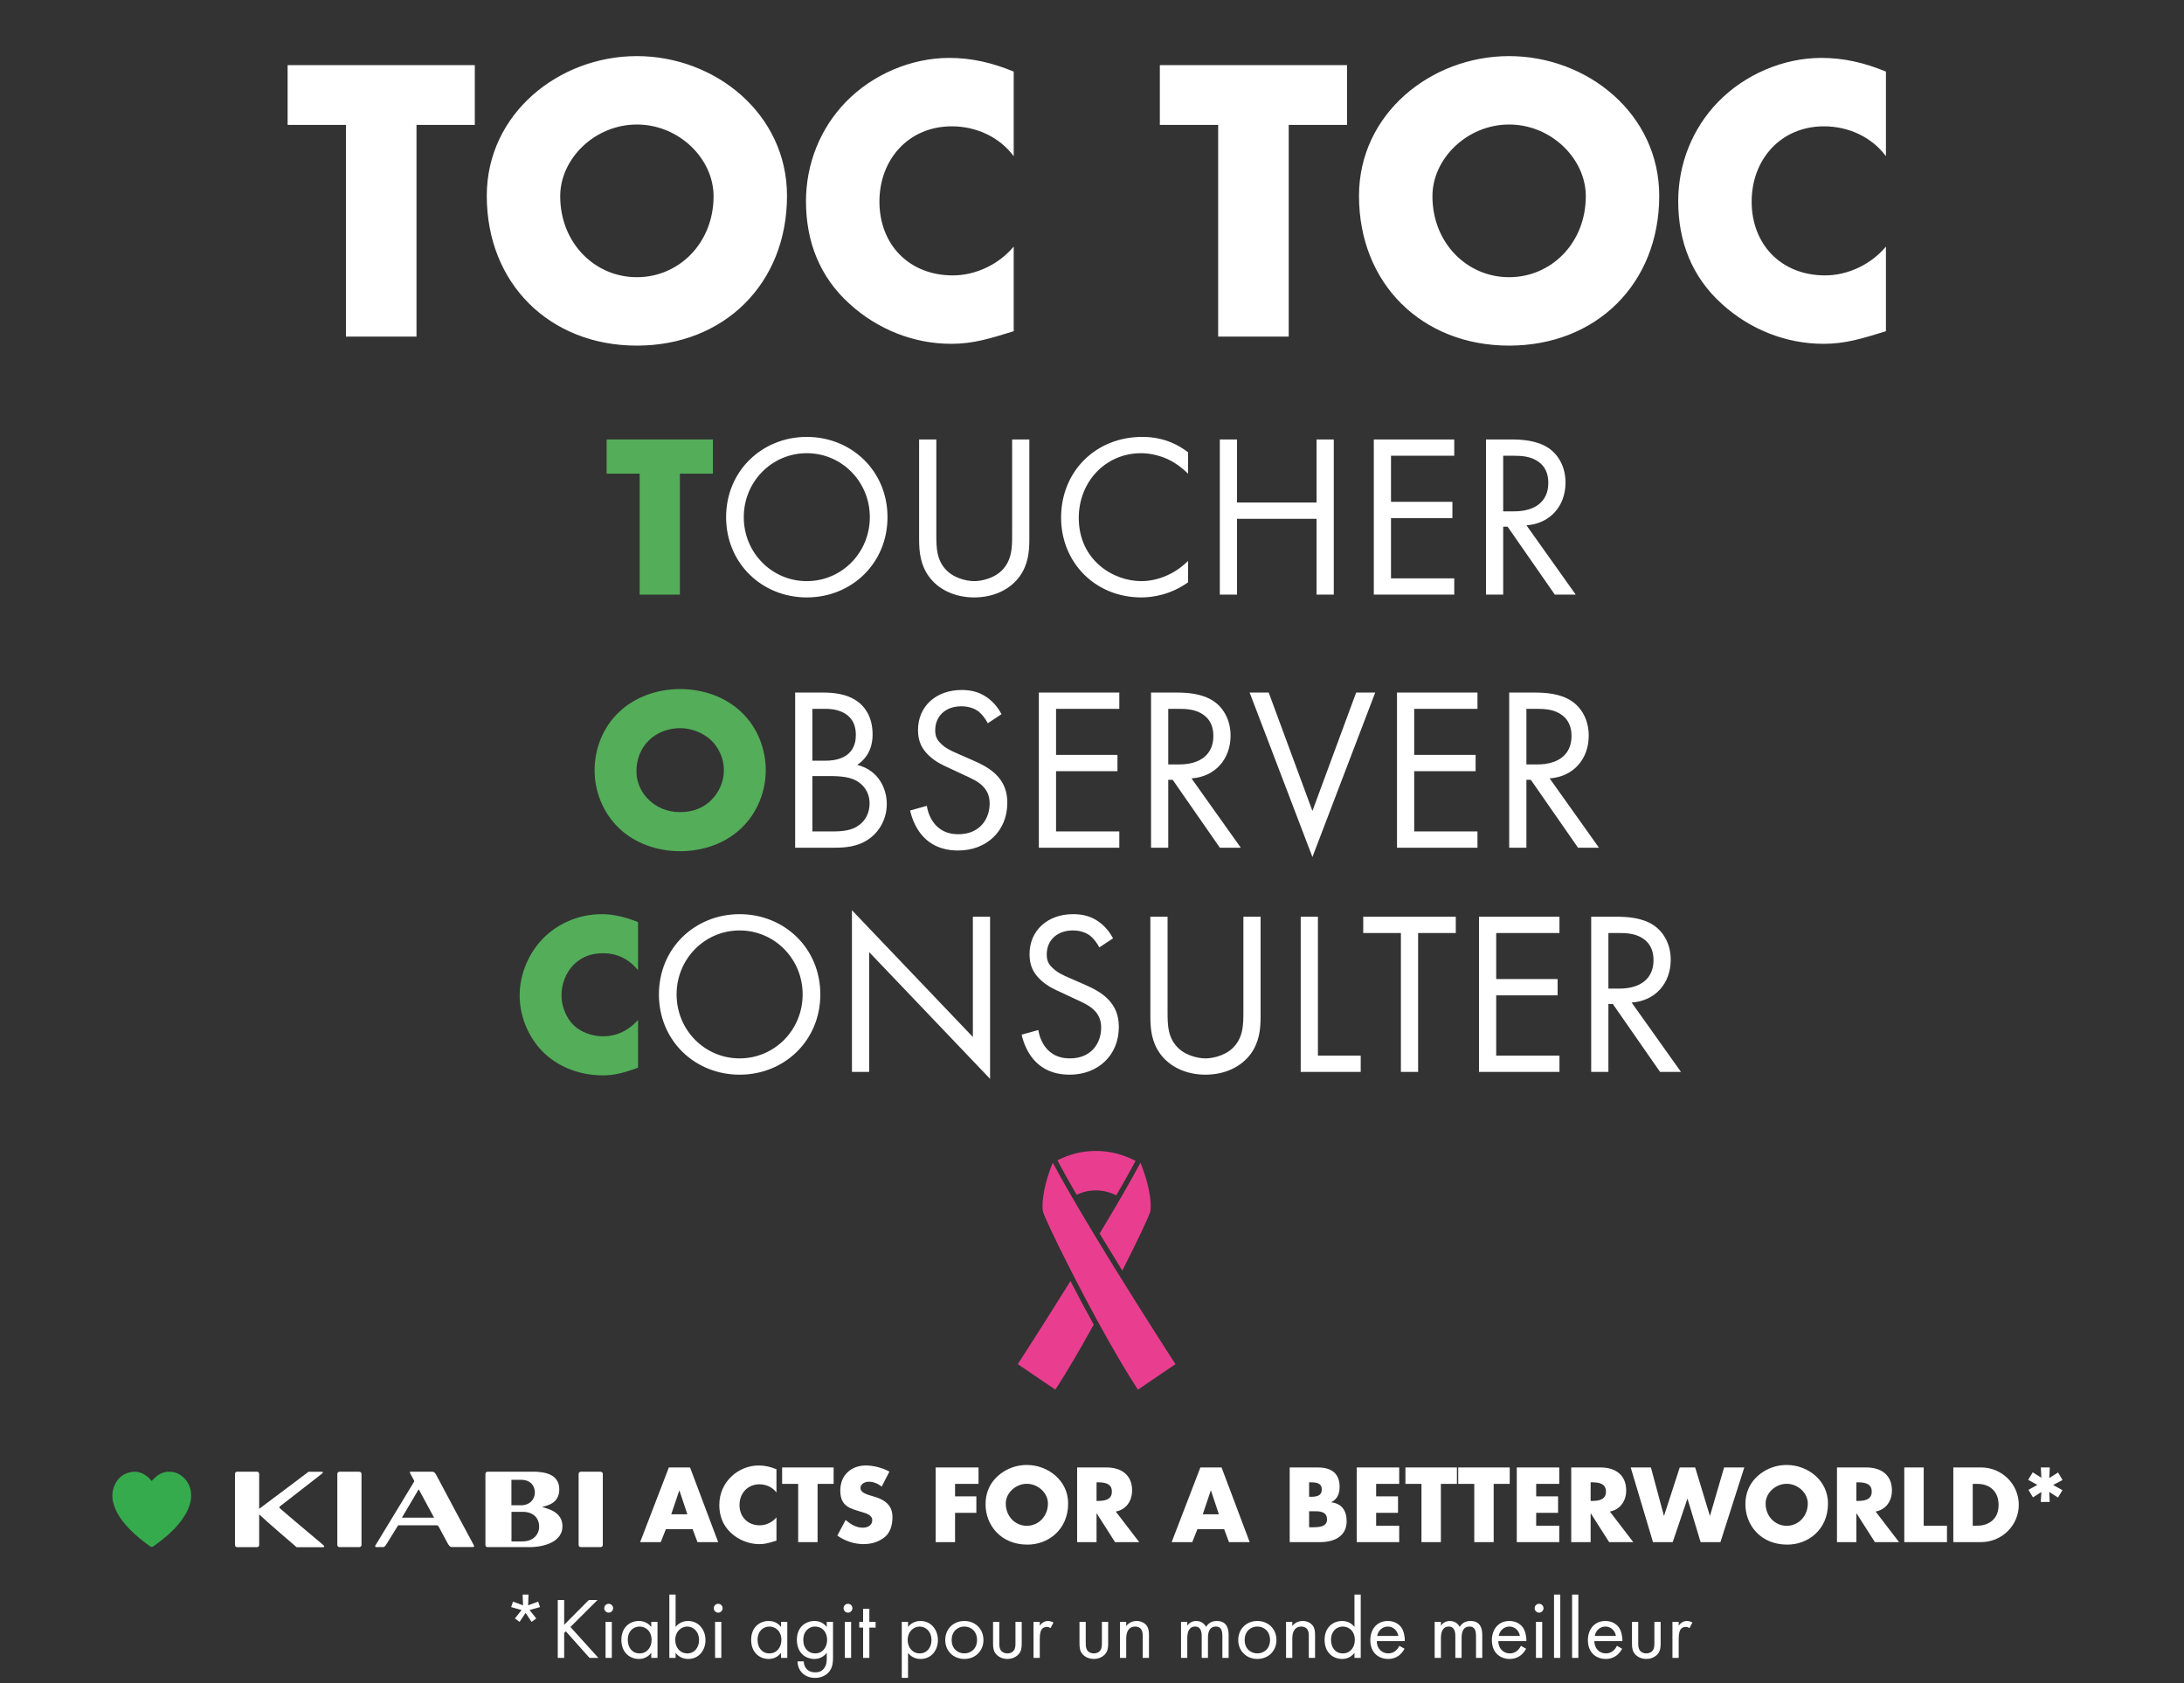
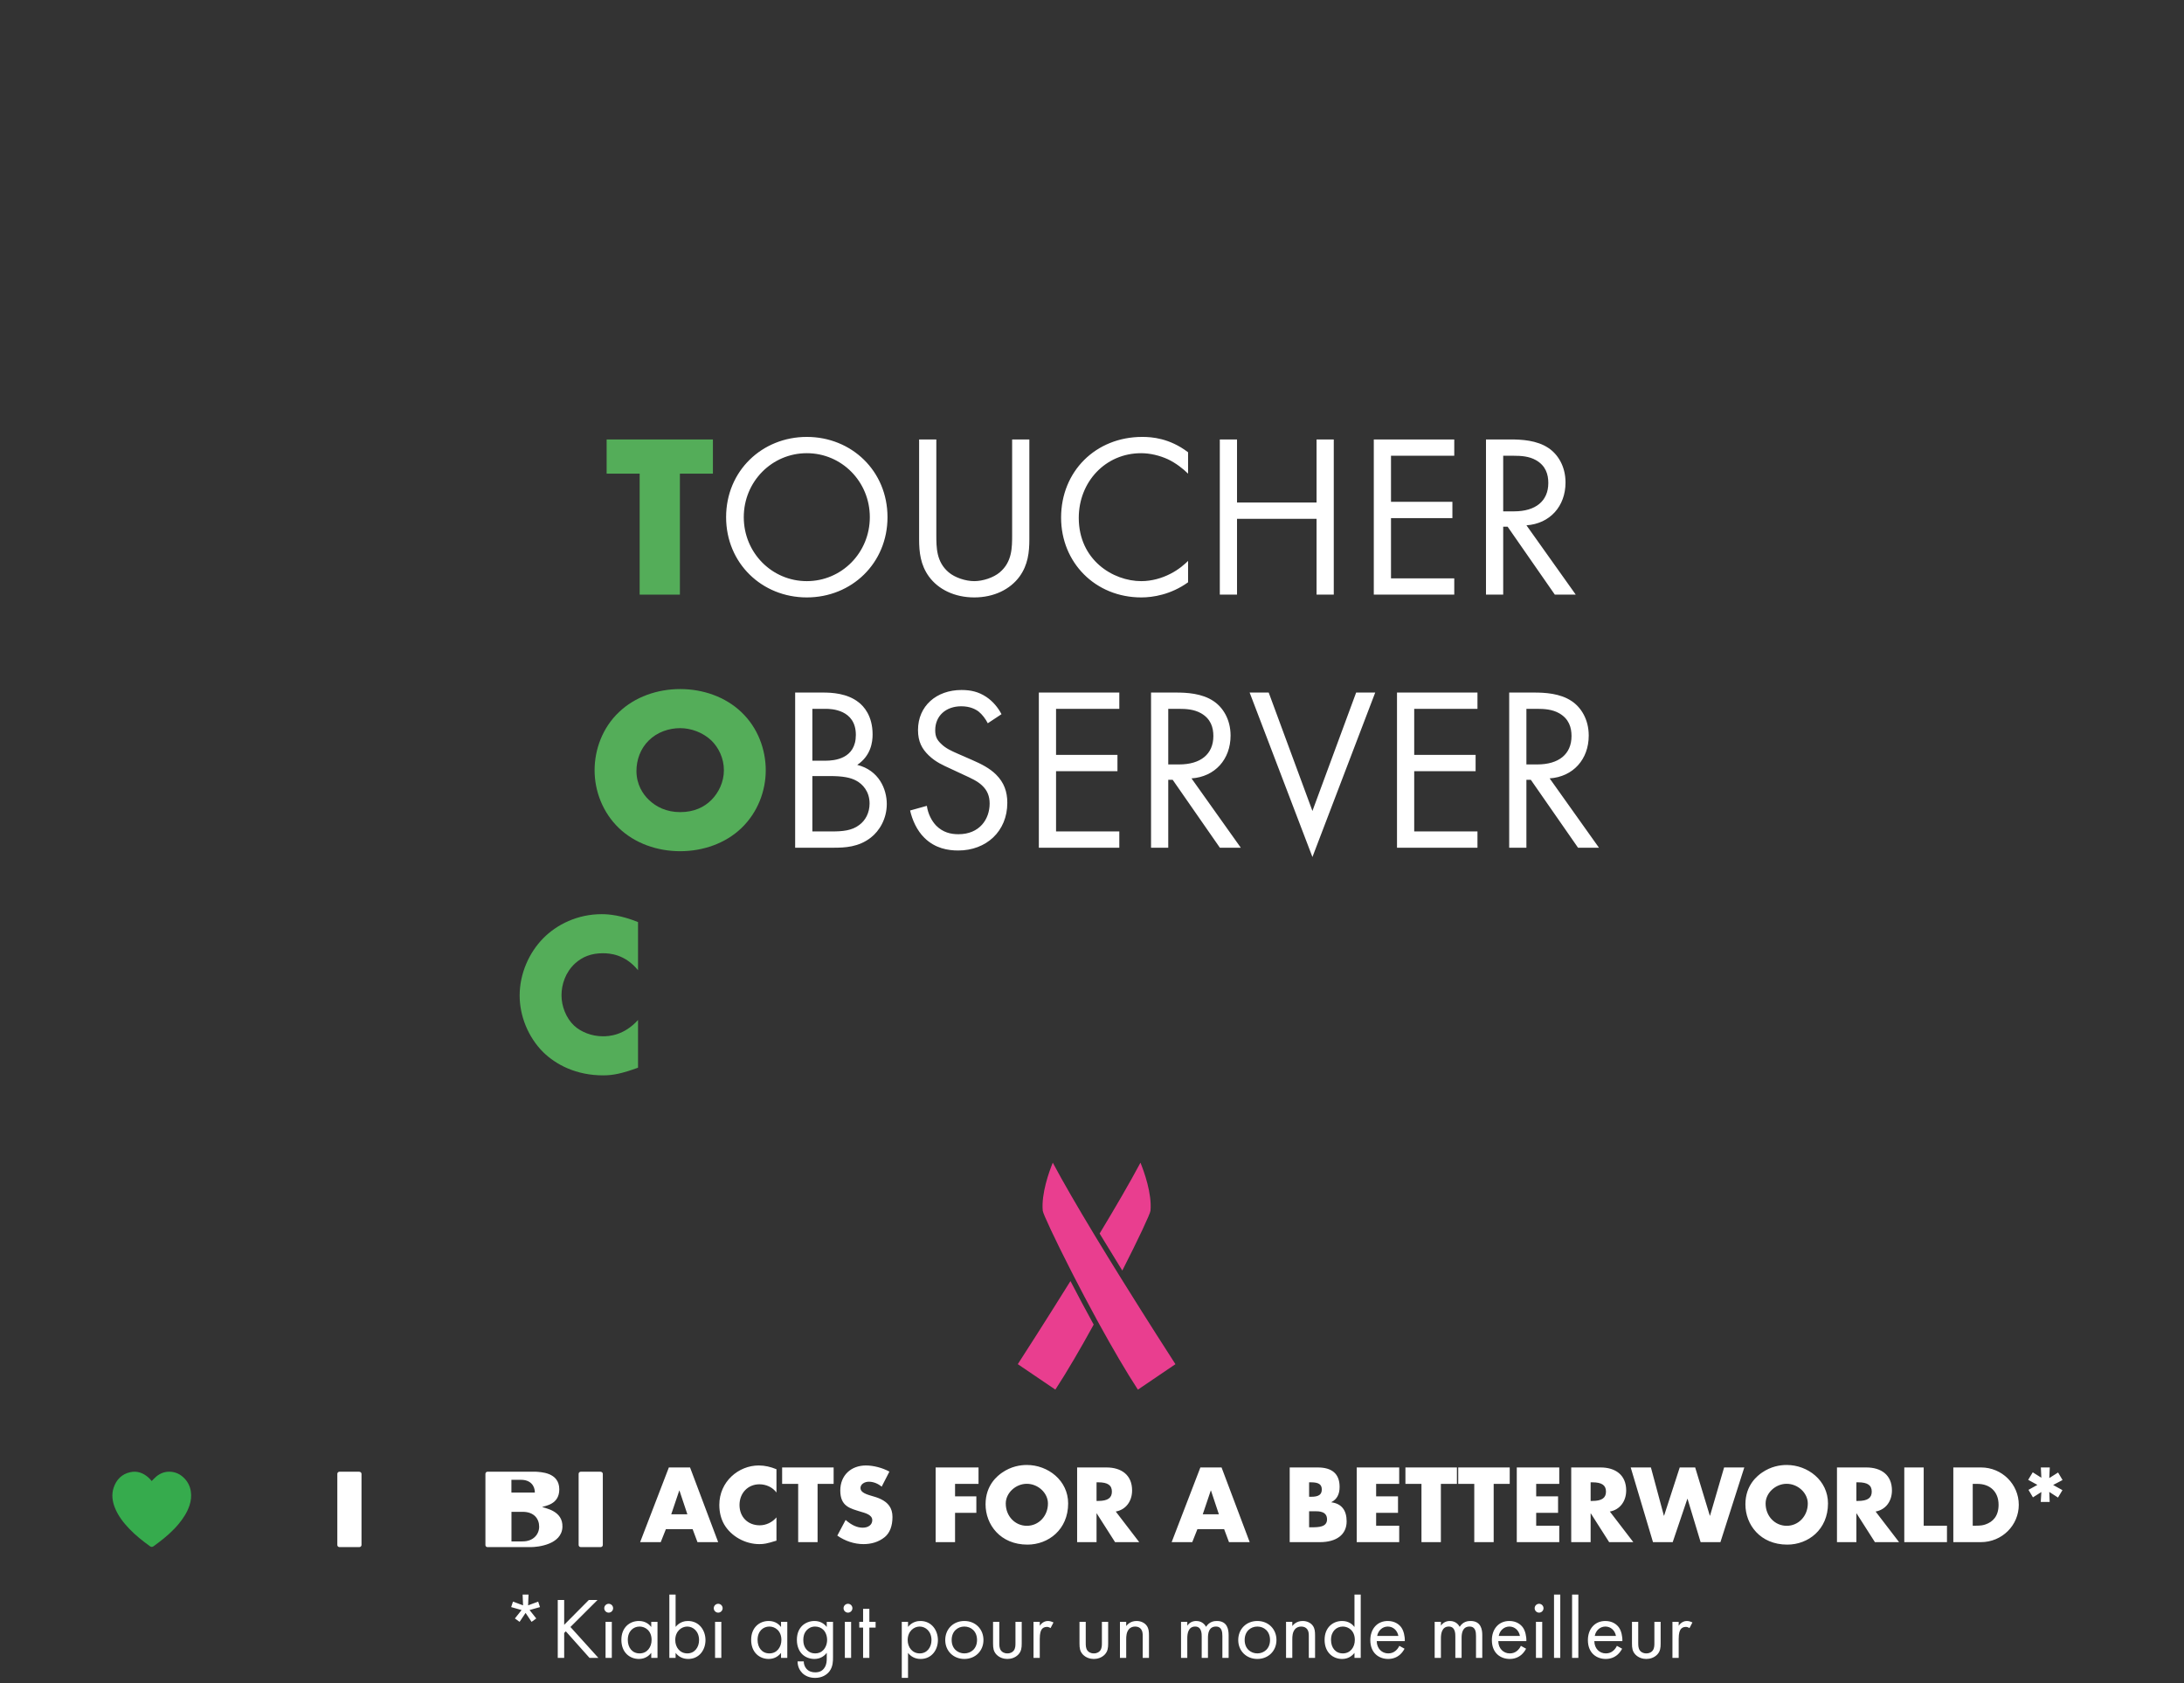
<svg xmlns="http://www.w3.org/2000/svg" width="318" height="245" viewBox="0 0 318 245" fill="none">
  <rect x="0" y="0" width="318" height="245" fill="#333333" stroke="none" />
  <g clip-path="url(#clip0_6087_53)">
    <path d="M74.693 233.14L76.16 233.684L76.097 232.115H76.957L76.894 233.684L78.361 233.14L78.626 233.936L77.109 234.367L78.082 235.593L77.4 236.087L76.527 234.784L75.654 236.087L74.971 235.593L75.945 234.367L74.427 233.936L74.693 233.14ZM82.147 232.899V236.517L85.739 232.899H87.004L83.058 236.833L87.13 241.335H85.84L82.387 237.465L82.147 237.706V241.335H81.211V232.899H82.147ZM88.172 236.087H89.082V241.335H88.172V236.087ZM87.982 234.101C87.982 233.747 88.273 233.456 88.627 233.456C88.981 233.456 89.272 233.747 89.272 234.101C89.272 234.455 88.981 234.746 88.627 234.746C88.273 234.746 87.982 234.455 87.982 234.101ZM94.825 236.833V236.087H95.735V241.335H94.825V240.602C94.521 240.994 93.952 241.487 93.029 241.487C91.701 241.487 90.474 240.551 90.474 238.705C90.474 236.896 91.688 235.96 93.029 235.96C94.04 235.96 94.584 236.517 94.825 236.833ZM93.13 236.77C92.232 236.77 91.41 237.427 91.41 238.705C91.41 239.83 92.042 240.678 93.13 240.678C94.243 240.678 94.875 239.754 94.875 238.717C94.875 237.364 93.939 236.77 93.13 236.77ZM98.371 240.602V241.335H97.46V232.115H98.371V236.82C98.99 236.049 99.787 235.96 100.167 235.96C101.811 235.96 102.722 237.326 102.722 238.743C102.722 240.185 101.798 241.487 100.205 241.487C99.357 241.487 98.763 241.108 98.371 240.602ZM100.078 240.678C101.141 240.678 101.786 239.792 101.786 238.743C101.786 237.453 100.913 236.77 100.066 236.77C99.218 236.77 98.32 237.465 98.32 238.73C98.32 239.805 99.003 240.678 100.078 240.678ZM104.117 236.087H105.028V241.335H104.117V236.087ZM103.928 234.101C103.928 233.747 104.219 233.456 104.573 233.456C104.927 233.456 105.218 233.747 105.218 234.101C105.218 234.455 104.927 234.746 104.573 234.746C104.219 234.746 103.928 234.455 103.928 234.101ZM113.722 236.833V236.087H114.633V241.335H113.722V240.602C113.419 240.994 112.85 241.487 111.926 241.487C110.598 241.487 109.371 240.551 109.371 238.705C109.371 236.896 110.586 235.96 111.926 235.96C112.938 235.96 113.482 236.517 113.722 236.833ZM112.027 236.77C111.129 236.77 110.307 237.427 110.307 238.705C110.307 239.83 110.94 240.678 112.027 240.678C113.14 240.678 113.773 239.754 113.773 238.717C113.773 237.364 112.837 236.77 112.027 236.77ZM120.38 236.833V236.087H121.29V241.209C121.29 241.778 121.29 242.588 120.784 243.271C120.392 243.802 119.671 244.244 118.685 244.244C117.787 244.244 117.167 243.89 116.813 243.536C116.459 243.182 116.13 242.613 116.13 241.841H117.028C117.028 242.284 117.205 242.676 117.433 242.929C117.812 243.346 118.293 243.435 118.697 243.435C119.343 243.435 119.785 243.207 120.089 242.701C120.354 242.271 120.38 241.803 120.38 241.361V240.602C120.076 240.994 119.507 241.487 118.584 241.487C117.812 241.487 117.192 241.184 116.788 240.779C116.434 240.425 116.029 239.767 116.029 238.705C116.029 237.68 116.408 237.048 116.788 236.668C117.23 236.238 117.875 235.96 118.584 235.96C119.355 235.96 119.962 236.289 120.38 236.833ZM118.685 236.77C118.128 236.77 117.749 237.01 117.496 237.263C117.053 237.718 116.965 238.275 116.965 238.705C116.965 239.16 117.053 239.78 117.559 240.248C117.85 240.513 118.204 240.678 118.685 240.678C119.165 240.678 119.545 240.526 119.836 240.235C120.19 239.894 120.43 239.337 120.43 238.717C120.43 238.098 120.203 237.554 119.874 237.238C119.583 236.947 119.153 236.77 118.685 236.77ZM123.015 236.087H123.926V241.335H123.015V236.087ZM122.825 234.101C122.825 233.747 123.116 233.456 123.47 233.456C123.824 233.456 124.115 233.747 124.115 234.101C124.115 234.455 123.824 234.746 123.47 234.746C123.116 234.746 122.825 234.455 122.825 234.101ZM127.492 236.921H126.582V241.335H125.671V236.921H125.115V236.087H125.671V234.189H126.582V236.087H127.492V236.921ZM132.213 240.602V244.244H131.303V236.087H132.213V236.82C132.833 236.049 133.63 235.96 134.009 235.96C135.654 235.96 136.564 237.326 136.564 238.743C136.564 240.185 135.641 241.487 134.047 241.487C133.2 241.487 132.606 241.108 132.213 240.602ZM133.921 240.678C134.983 240.678 135.628 239.792 135.628 238.743C135.628 237.453 134.756 236.77 133.908 236.77C133.061 236.77 132.163 237.465 132.163 238.73C132.163 239.805 132.846 240.678 133.921 240.678ZM140.414 241.487C138.82 241.487 137.631 240.324 137.631 238.73C137.631 237.136 138.808 235.96 140.414 235.96C142.02 235.96 143.196 237.136 143.196 238.73C143.196 240.324 142.007 241.487 140.414 241.487ZM140.414 236.77C139.453 236.77 138.567 237.453 138.567 238.73C138.567 240.02 139.478 240.678 140.414 240.678C141.362 240.678 142.26 240.007 142.26 238.73C142.26 237.44 141.375 236.77 140.414 236.77ZM145.503 236.087V239.147C145.503 239.514 145.503 239.944 145.756 240.273C145.896 240.45 146.174 240.678 146.68 240.678C147.186 240.678 147.464 240.45 147.603 240.273C147.856 239.944 147.856 239.514 147.856 239.147V236.087H148.767V239.249C148.767 239.894 148.703 240.374 148.286 240.83C147.818 241.323 147.198 241.487 146.68 241.487C146.161 241.487 145.541 241.323 145.073 240.83C144.656 240.374 144.593 239.894 144.593 239.249V236.087H145.503ZM150.484 241.335V236.087H151.395V236.656C151.484 236.517 151.876 235.96 152.584 235.96C152.862 235.96 153.166 236.061 153.393 236.175L152.963 236.997C152.761 236.858 152.571 236.82 152.432 236.82C152.065 236.82 151.838 236.972 151.699 237.149C151.547 237.351 151.395 237.706 151.395 238.566V241.335H150.484ZM158.089 236.087V239.147C158.089 239.514 158.089 239.944 158.342 240.273C158.482 240.45 158.76 240.678 159.266 240.678C159.772 240.678 160.05 240.45 160.189 240.273C160.442 239.944 160.442 239.514 160.442 239.147V236.087H161.353V239.249C161.353 239.894 161.289 240.374 160.872 240.83C160.404 241.323 159.784 241.487 159.266 241.487C158.747 241.487 158.127 241.323 157.659 240.83C157.242 240.374 157.179 239.894 157.179 239.249V236.087H158.089ZM163.07 241.335V236.087H163.981V236.694C164.145 236.479 164.613 235.96 165.486 235.96C166.106 235.96 166.675 236.213 166.991 236.681C167.257 237.073 167.295 237.503 167.295 238.085V241.335H166.384V238.11C166.384 237.794 166.359 237.427 166.144 237.149C165.967 236.921 165.689 236.77 165.284 236.77C164.968 236.77 164.626 236.858 164.361 237.174C164.006 237.592 163.981 238.211 163.981 238.591V241.335H163.07ZM171.963 241.335V236.087H172.874V236.643C173.165 236.213 173.62 235.96 174.177 235.96C175.125 235.96 175.505 236.63 175.606 236.808C176.112 236.011 176.833 235.96 177.187 235.96C178.743 235.96 178.894 237.263 178.894 238.009V241.335H177.984V238.148C177.984 237.554 177.908 236.77 177.048 236.77C175.998 236.77 175.884 237.781 175.884 238.414V241.335H174.974V238.224C174.974 237.857 174.986 236.77 174.025 236.77C172.988 236.77 172.874 237.845 172.874 238.477V241.335H171.963ZM183.075 241.487C181.482 241.487 180.293 240.324 180.293 238.73C180.293 237.136 181.469 235.96 183.075 235.96C184.682 235.96 185.858 237.136 185.858 238.73C185.858 240.324 184.669 241.487 183.075 241.487ZM183.075 236.77C182.114 236.77 181.229 237.453 181.229 238.73C181.229 240.02 182.139 240.678 183.075 240.678C184.024 240.678 184.922 240.007 184.922 238.73C184.922 237.44 184.037 236.77 183.075 236.77ZM187.254 241.335V236.087H188.165V236.694C188.329 236.479 188.797 235.96 189.67 235.96C190.29 235.96 190.859 236.213 191.175 236.681C191.441 237.073 191.479 237.503 191.479 238.085V241.335H190.568V238.11C190.568 237.794 190.543 237.427 190.328 237.149C190.151 236.921 189.872 236.77 189.468 236.77C189.152 236.77 188.81 236.858 188.544 237.174C188.19 237.592 188.165 238.211 188.165 238.591V241.335H187.254ZM197.217 236.833V232.115H198.128V241.335H197.217V240.602C196.914 240.994 196.345 241.487 195.421 241.487C194.093 241.487 192.867 240.551 192.867 238.705C192.867 236.896 194.081 235.96 195.421 235.96C196.433 235.96 196.977 236.517 197.217 236.833ZM195.523 236.77C194.625 236.77 193.802 237.427 193.802 238.705C193.802 239.83 194.435 240.678 195.523 240.678C196.636 240.678 197.268 239.754 197.268 238.717C197.268 237.364 196.332 236.77 195.523 236.77ZM203.748 239.577L204.507 239.995C204.355 240.286 204.128 240.602 203.862 240.842C203.381 241.272 202.787 241.487 202.117 241.487C200.852 241.487 199.524 240.69 199.524 238.743C199.524 237.174 200.485 235.96 202.066 235.96C203.091 235.96 203.736 236.466 204.052 236.921C204.381 237.389 204.57 238.199 204.545 238.894H200.46C200.472 239.982 201.219 240.678 202.129 240.678C202.559 240.678 202.901 240.551 203.204 240.298C203.445 240.096 203.634 239.83 203.748 239.577ZM200.523 238.136H203.609C203.457 237.313 202.838 236.77 202.066 236.77C201.295 236.77 200.662 237.351 200.523 238.136ZM208.894 241.335V236.087H209.805V236.643C210.095 236.213 210.551 235.96 211.107 235.96C212.056 235.96 212.435 236.63 212.536 236.808C213.042 236.011 213.763 235.96 214.117 235.96C215.673 235.96 215.825 237.263 215.825 238.009V241.335H214.914V238.148C214.914 237.554 214.838 236.77 213.978 236.77C212.929 236.77 212.815 237.781 212.815 238.414V241.335H211.904V238.224C211.904 237.857 211.917 236.77 210.956 236.77C209.918 236.77 209.805 237.845 209.805 238.477V241.335H208.894ZM221.448 239.577L222.207 239.995C222.055 240.286 221.827 240.602 221.562 240.842C221.081 241.272 220.487 241.487 219.816 241.487C218.551 241.487 217.223 240.69 217.223 238.743C217.223 237.174 218.185 235.96 219.766 235.96C220.79 235.96 221.435 236.466 221.751 236.921C222.08 237.389 222.27 238.199 222.245 238.894H218.159C218.172 239.982 218.918 240.678 219.829 240.678C220.259 240.678 220.6 240.551 220.904 240.298C221.144 240.096 221.334 239.83 221.448 239.577ZM218.223 238.136H221.309C221.157 237.313 220.537 236.77 219.766 236.77C218.994 236.77 218.362 237.351 218.223 238.136ZM223.641 236.087H224.552V241.335H223.641V236.087ZM223.452 234.101C223.452 233.747 223.743 233.456 224.097 233.456C224.451 233.456 224.742 233.747 224.742 234.101C224.742 234.455 224.451 234.746 224.097 234.746C223.743 234.746 223.452 234.455 223.452 234.101ZM226.272 232.115H227.183V241.335H226.272V232.115ZM228.903 232.115H229.814V241.335H228.903V232.115ZM235.429 239.577L236.188 239.995C236.037 240.286 235.809 240.602 235.543 240.842C235.063 241.272 234.468 241.487 233.798 241.487C232.533 241.487 231.205 240.69 231.205 238.743C231.205 237.174 232.166 235.96 233.747 235.96C234.772 235.96 235.417 236.466 235.733 236.921C236.062 237.389 236.252 238.199 236.226 238.894H232.141C232.154 239.982 232.9 240.678 233.811 240.678C234.241 240.678 234.582 240.551 234.886 240.298C235.126 240.096 235.316 239.83 235.429 239.577ZM232.204 238.136H235.29C235.139 237.313 234.519 236.77 233.747 236.77C232.976 236.77 232.343 237.351 232.204 238.136ZM238.534 236.087V239.147C238.534 239.514 238.534 239.944 238.787 240.273C238.926 240.45 239.204 240.678 239.71 240.678C240.216 240.678 240.494 240.45 240.633 240.273C240.886 239.944 240.886 239.514 240.886 239.147V236.087H241.797V239.249C241.797 239.894 241.734 240.374 241.316 240.83C240.848 241.323 240.229 241.487 239.71 241.487C239.191 241.487 238.572 241.323 238.104 240.83C237.686 240.374 237.623 239.894 237.623 239.249V236.087H238.534ZM243.515 241.335V236.087H244.425V236.656C244.514 236.517 244.906 235.96 245.614 235.96C245.893 235.96 246.196 236.061 246.424 236.175L245.994 236.997C245.791 236.858 245.602 236.82 245.463 236.82C245.096 236.82 244.868 236.972 244.729 237.149C244.577 237.351 244.425 237.706 244.425 238.566V241.335H243.515Z" fill="white" />
-     <path d="M159.572 173.277C160.577 173.277 161.571 173.52 162.537 173.997C163.595 172.176 164.551 170.472 165.342 168.987C163.505 168.03 161.568 167.538 159.572 167.538C157.576 167.538 155.764 167.99 153.959 168.91C154.746 170.392 155.706 172.096 156.764 173.923C157.693 173.483 158.578 173.28 159.575 173.28L159.572 173.277Z" fill="#E93E8F" />
    <path d="M163.414 184.949C165.776 180.32 167.468 176.7 167.517 176.239C167.741 173.736 166.585 170.546 166.056 169.248C164.537 172.105 162.393 175.778 160.111 179.561C161.203 181.363 162.319 183.187 163.414 184.952V184.949Z" fill="#E93E8F" />
    <path d="M148.195 198.574L153.664 202.281C155.398 199.626 157.358 196.252 159.246 192.817C158.071 190.676 156.918 188.508 155.863 186.478C152.234 192.309 149.013 197.31 148.195 198.574Z" fill="#E93E8F" />
    <path d="M163.481 186.478C163.405 186.355 163.328 186.229 163.248 186.103C163.171 185.977 163.094 185.854 163.014 185.727C161.91 183.95 160.778 182.111 159.671 180.281C159.597 180.161 159.526 180.041 159.452 179.921C159.379 179.801 159.305 179.678 159.234 179.558C156.952 175.778 154.808 172.102 153.289 169.245C152.76 170.546 151.6 173.736 151.828 176.239C151.877 176.697 153.569 180.32 155.931 184.949C155.995 185.079 156.063 185.211 156.131 185.34C156.195 185.469 156.263 185.598 156.328 185.727C157.355 187.727 158.493 189.886 159.671 192.042C159.742 192.171 159.812 192.3 159.883 192.429C159.954 192.559 160.024 192.691 160.098 192.82C161.987 196.255 163.949 199.629 165.681 202.284L171.149 198.578C170.331 197.31 167.111 192.312 163.481 186.478Z" fill="#E93E8F" />
    <path d="M103.804 68.949H98.995V86.558H93.137V68.949H88.329V63.971H103.804V68.949Z" fill="#54AD59" />
    <path d="M117.474 86.964C110.938 86.964 105.724 81.986 105.724 75.281C105.724 68.543 110.972 63.599 117.474 63.599C123.975 63.599 129.224 68.543 129.224 75.281C129.224 81.986 124.009 86.964 117.474 86.964ZM117.474 65.969C112.394 65.969 108.297 70.101 108.297 75.281C108.297 80.462 112.394 84.594 117.474 84.594C122.553 84.594 126.65 80.462 126.65 75.281C126.65 70.101 122.553 65.969 117.474 65.969ZM136.333 63.971V77.821C136.333 79.718 136.333 81.783 138.128 83.307C139.042 84.086 140.6 84.594 141.853 84.594C143.106 84.594 144.663 84.086 145.578 83.307C147.372 81.783 147.372 79.718 147.372 77.821V63.971H149.878V78.498C149.878 80.395 149.675 82.223 148.456 83.916C147.101 85.779 144.731 86.964 141.853 86.964C138.974 86.964 136.604 85.779 135.25 83.916C134.031 82.223 133.827 80.395 133.827 78.498V63.971H136.333ZM172.988 65.834V68.949C172.277 68.238 171.194 67.392 170.042 66.85C168.857 66.308 167.469 65.969 166.148 65.969C160.934 65.969 157.073 70.168 157.073 75.383C157.073 81.512 162.051 84.594 166.182 84.594C167.706 84.594 169.196 84.153 170.381 83.544C171.668 82.9 172.582 82.054 172.988 81.648V84.763C170.483 86.558 167.875 86.964 166.182 86.964C159.477 86.964 154.5 81.885 154.5 75.349C154.5 68.611 159.545 63.599 166.318 63.599C167.672 63.599 170.279 63.768 172.988 65.834ZM180.116 63.971V73.148H191.697V63.971H194.203V86.558H191.697V75.519H180.116V86.558H177.61V63.971H180.116ZM211.747 63.971V66.342H202.536V73.047H211.476V75.417H202.536V84.187H211.747V86.558H200.031V63.971H211.747ZM216.366 63.971H219.99C221.513 63.971 223.782 64.073 225.475 65.224C226.796 66.105 227.947 67.832 227.947 70.236C227.947 73.69 225.679 76.23 222.258 76.467L229.437 86.558H226.39L219.516 76.67H218.872V86.558H216.366V63.971ZM218.872 66.342V74.435H220.464C223.579 74.435 225.441 72.945 225.441 70.304C225.441 69.051 225.069 67.798 223.647 66.985C222.631 66.41 221.48 66.342 220.396 66.342H218.872Z" fill="white" />
    <path d="M111.497 112.122C111.497 115.102 110.346 118.251 107.942 120.554C105.639 122.755 102.389 123.906 99.036 123.906C95.684 123.906 92.433 122.755 90.13 120.554C87.726 118.251 86.575 115.102 86.575 112.122C86.575 109.108 87.726 105.925 90.13 103.656C92.433 101.455 95.684 100.304 99.036 100.304C102.389 100.304 105.639 101.455 107.942 103.656C110.346 105.925 111.497 109.108 111.497 112.122ZM99.036 105.993C97.411 105.993 95.684 106.568 94.465 107.787C93.246 108.973 92.67 110.632 92.67 112.223C92.67 114.221 93.618 115.61 94.465 116.422C95.548 117.472 97.072 118.217 99.036 118.217C101.034 118.217 102.524 117.506 103.574 116.456C104.623 115.406 105.402 113.849 105.402 112.122C105.402 110.361 104.623 108.803 103.574 107.787C102.321 106.602 100.594 105.993 99.036 105.993Z" fill="#54AD59" />
    <path d="M115.778 100.812H119.841C121.094 100.812 123.363 100.913 125.022 102.234C125.733 102.776 127.054 104.164 127.054 106.907C127.054 108.025 126.817 109.989 124.819 111.343C127.968 112.122 129.12 114.865 129.12 117.032C129.12 119.199 128.036 120.96 126.817 121.908C125.022 123.33 122.957 123.398 121.399 123.398H115.778V100.812ZM118.284 103.182V110.733H120.18C121.501 110.733 124.616 110.463 124.616 106.975C124.616 103.25 120.959 103.182 120.248 103.182H118.284ZM118.284 112.968V121.028H121.162C122.618 121.028 124.04 120.926 125.124 120.079C126.004 119.436 126.614 118.319 126.614 116.964C126.614 115.169 125.564 114.12 124.684 113.646C123.837 113.172 122.652 112.968 120.857 112.968H118.284ZM145.823 103.961L143.825 105.282C143.52 104.672 143.012 103.995 142.504 103.589C142.064 103.25 141.251 102.81 139.965 102.81C137.73 102.81 136.172 104.198 136.172 106.298C136.172 107.178 136.409 107.686 137.019 108.262C137.696 108.939 138.542 109.311 139.389 109.684L141.556 110.632C142.877 111.208 144.096 111.817 145.044 112.765C146.195 113.917 146.669 115.237 146.669 116.863C146.669 121.028 143.588 123.804 139.524 123.804C138.035 123.804 136.172 123.5 134.614 121.976C133.497 120.892 132.82 119.334 132.515 117.98L134.953 117.303C135.122 118.488 135.664 119.504 136.308 120.181C137.29 121.163 138.407 121.434 139.558 121.434C142.64 121.434 144.096 119.233 144.096 116.964C144.096 115.948 143.791 115.068 142.978 114.323C142.335 113.713 141.455 113.307 140.269 112.765L138.238 111.817C137.357 111.411 136.24 110.937 135.224 109.955C134.242 109.007 133.666 107.957 133.666 106.264C133.666 102.776 136.341 100.439 139.999 100.439C141.387 100.439 142.504 100.71 143.622 101.455C144.536 102.065 145.315 102.979 145.823 103.961ZM162.977 100.812V103.182H153.766V109.887H162.706V112.257H153.766V121.028H162.977V123.398H151.26V100.812H162.977ZM167.596 100.812H171.219C172.743 100.812 175.012 100.913 176.705 102.065C178.026 102.945 179.177 104.672 179.177 107.076C179.177 110.53 176.908 113.07 173.488 113.307L180.667 123.398H177.619L170.745 113.51H170.102V123.398H167.596V100.812ZM170.102 103.182V111.275H171.694C174.809 111.275 176.671 109.785 176.671 107.144C176.671 105.891 176.299 104.638 174.877 103.826C173.861 103.25 172.709 103.182 171.626 103.182H170.102ZM181.952 100.812H184.729L191.095 118.048L197.461 100.812H200.238L191.095 124.752L181.952 100.812ZM215.126 100.812V103.182H205.915V109.887H214.855V112.257H205.915V121.028H215.126V123.398H203.409V100.812H215.126ZM219.745 100.812H223.369C224.892 100.812 227.161 100.913 228.854 102.065C230.175 102.945 231.326 104.672 231.326 107.076C231.326 110.53 229.057 113.07 225.637 113.307L232.816 123.398H229.769L222.894 113.51H222.251V123.398H219.745V100.812ZM222.251 103.182V111.275H223.843C226.958 111.275 228.82 109.785 228.82 107.144C228.82 105.891 228.448 104.638 227.026 103.826C226.01 103.25 224.858 103.182 223.775 103.182H222.251Z" fill="white" />
    <path d="M92.899 148.478V155.42C90.563 156.266 89.276 156.537 87.82 156.537C83.892 156.537 80.946 154.98 79.083 153.151C76.882 150.95 75.663 147.869 75.663 144.922C75.663 141.706 77.052 138.658 79.083 136.592C81.081 134.561 84.095 133.071 87.617 133.071C88.7 133.071 90.461 133.24 92.899 134.222V141.232C91.003 138.895 88.768 138.76 87.786 138.76C86.093 138.76 84.806 139.268 83.723 140.25C82.334 141.536 81.758 143.297 81.758 144.889C81.758 146.446 82.402 148.173 83.587 149.291C84.569 150.205 86.127 150.848 87.786 150.848C88.666 150.848 90.834 150.747 92.899 148.478Z" fill="#54AD59" />
-     <path d="M107.692 156.436C101.157 156.436 95.942 151.458 95.942 144.753C95.942 138.015 101.191 133.071 107.692 133.071C114.194 133.071 119.443 138.015 119.443 144.753C119.443 151.458 114.228 156.436 107.692 156.436ZM107.692 135.441C102.613 135.441 98.516 139.572 98.516 144.753C98.516 149.934 102.613 154.065 107.692 154.065C112.772 154.065 116.869 149.934 116.869 144.753C116.869 139.572 112.772 135.441 107.692 135.441ZM126.552 156.029H124.046V132.495L141.654 150.95V133.443H144.16V157.045L126.552 138.59V156.029ZM162.061 136.592L160.063 137.913C159.758 137.304 159.25 136.626 158.742 136.22C158.302 135.881 157.489 135.441 156.202 135.441C153.968 135.441 152.41 136.829 152.41 138.929C152.41 139.809 152.647 140.317 153.256 140.893C153.934 141.57 154.78 141.943 155.627 142.315L157.794 143.263C159.115 143.839 160.334 144.448 161.282 145.397C162.433 146.548 162.907 147.869 162.907 149.494C162.907 153.659 159.826 156.436 155.762 156.436C154.272 156.436 152.41 156.131 150.852 154.607C149.735 153.523 149.058 151.966 148.753 150.611L151.191 149.934C151.36 151.119 151.902 152.135 152.545 152.812C153.527 153.794 154.645 154.065 155.796 154.065C158.878 154.065 160.334 151.864 160.334 149.595C160.334 148.58 160.029 147.699 159.216 146.954C158.573 146.345 157.692 145.938 156.507 145.397L154.475 144.448C153.595 144.042 152.478 143.568 151.462 142.586C150.48 141.638 149.904 140.588 149.904 138.895C149.904 135.407 152.579 133.071 156.236 133.071C157.625 133.071 158.742 133.342 159.86 134.087C160.774 134.696 161.553 135.61 162.061 136.592ZM170.004 133.443V147.293C170.004 149.189 170.004 151.255 171.799 152.779C172.713 153.557 174.271 154.065 175.523 154.065C176.776 154.065 178.334 153.557 179.248 152.779C181.043 151.255 181.043 149.189 181.043 147.293V133.443H183.549V147.97C183.549 149.866 183.346 151.695 182.127 153.388C180.772 155.25 178.402 156.436 175.523 156.436C172.645 156.436 170.275 155.25 168.92 153.388C167.701 151.695 167.498 149.866 167.498 147.97V133.443H170.004ZM189.39 133.443H191.895V153.659H198.126V156.029H189.39V133.443ZM211.97 135.814H206.484V156.029H203.978V135.814H198.492V133.443H211.97V135.814ZM227.065 133.443V135.814H217.854V142.518H226.794V144.889H217.854V153.659H227.065V156.029H215.348V133.443H227.065ZM231.684 133.443H235.307C236.831 133.443 239.1 133.545 240.793 134.696C242.114 135.577 243.265 137.304 243.265 139.708C243.265 143.162 240.996 145.701 237.576 145.938L244.755 156.029H241.707L234.833 146.142H234.19V156.029H231.684V133.443ZM234.19 135.814V143.907H235.782C238.897 143.907 240.759 142.417 240.759 139.775C240.759 138.523 240.387 137.27 238.965 136.457C237.949 135.881 236.797 135.814 235.714 135.814H234.19Z" fill="white" />
-     <path d="M60.644 18.178V49H50.37V18.178H41.878V9.477H69.135V18.178H60.644ZM92.734 8.167C104.109 8.167 114.592 16.553 114.592 28.505C114.592 41.295 105.419 50.31 92.734 50.31C80.049 50.31 70.876 41.295 70.876 28.505C70.876 16.553 81.359 8.167 92.734 8.167ZM92.734 18.126C86.601 18.126 81.569 23.106 81.569 28.557C81.569 35.371 86.601 40.351 92.734 40.351C98.867 40.351 103.899 35.371 103.899 28.557C103.899 23.106 98.867 18.126 92.734 18.126ZM147.6 10.421V22.739C145.504 19.908 142.097 18.388 138.585 18.388C132.294 18.388 128.049 23.211 128.049 29.343C128.049 35.581 132.347 40.089 138.742 40.089C142.097 40.089 145.451 38.464 147.6 35.896V48.214C144.193 49.262 141.73 50.048 138.532 50.048C133.028 50.048 127.787 47.952 123.698 44.23C119.347 40.299 117.355 35.162 117.355 29.291C117.355 23.892 119.4 18.703 123.174 14.824C127.053 10.84 132.661 8.429 138.218 8.429C141.52 8.429 144.56 9.163 147.6 10.421ZM187.644 18.178V49H177.37V18.178H168.878V9.477H196.135V18.178H187.644ZM219.734 8.167C231.109 8.167 241.592 16.553 241.592 28.505C241.592 41.295 232.419 50.31 219.734 50.31C207.049 50.31 197.876 41.295 197.876 28.505C197.876 16.553 208.359 8.167 219.734 8.167ZM219.734 18.126C213.601 18.126 208.569 23.106 208.569 28.557C208.569 35.371 213.601 40.351 219.734 40.351C225.867 40.351 230.899 35.371 230.899 28.557C230.899 23.106 225.867 18.126 219.734 18.126ZM274.6 10.421V22.739C272.504 19.908 269.097 18.388 265.585 18.388C259.294 18.388 255.049 23.211 255.049 29.343C255.049 35.581 259.347 40.089 265.742 40.089C269.097 40.089 272.451 38.464 274.6 35.896V48.214C271.193 49.262 268.73 50.048 265.532 50.048C260.028 50.048 254.787 47.952 250.698 44.23C246.347 40.299 244.355 35.162 244.355 29.291C244.355 23.892 246.4 18.703 250.174 14.824C254.053 10.84 259.661 8.429 265.218 8.429C268.52 8.429 271.56 9.163 274.6 10.421Z" fill="white" />
-     <path d="M63.436 214.585C63.225 214.186 62.979 214.229 62.767 214.229H59.933C59.696 214.229 59.59 214.212 59.74 214.498C59.828 214.672 60.259 215.453 60.259 215.453C60.356 215.653 60.312 215.653 60.233 215.783C60.171 215.878 55.321 223.905 54.899 224.573C54.564 225.103 54.459 225.207 54.987 225.207H55.656C55.964 225.207 56.008 225.207 56.36 224.634C56.554 224.322 57.971 222.031 57.971 222.031H63.586C63.744 222.031 63.832 222.161 63.868 222.213C64.211 222.855 64.739 223.844 65.118 224.539C65.338 224.955 65.505 225.198 65.813 225.198H68.629C69.166 225.198 69.14 225.198 68.735 224.461C68.198 223.506 64.193 215.956 63.454 214.577M58.516 220.929L60.787 217.084C60.998 216.703 60.963 216.781 61.13 217.084C61.21 217.232 63.199 220.92 63.199 220.92H58.516V220.929Z" fill="white" />
-     <path d="M46.916 214.238H44.917C43.377 215.418 43.324 215.444 37.736 219.636V214.542C37.736 214.368 37.595 214.229 37.427 214.229H34.523C34.356 214.229 34.215 214.368 34.215 214.542V224.912C34.215 225.077 34.356 225.216 34.523 225.216H37.427C37.595 225.216 37.736 225.077 37.736 224.912V220.443C38.58 221.276 43.192 225.224 43.192 225.224H46.986C47.276 225.224 47.276 225.077 47.03 224.868C43.615 222.013 41.775 220.434 41.045 219.809C40.719 219.523 40.552 219.445 40.798 219.245C41.142 218.967 46.783 214.611 46.942 214.464C47.092 214.308 46.916 214.247 46.916 214.247" fill="white" />
    <path d="M52.311 214.229H49.442C49.266 214.229 49.116 214.368 49.116 214.533V224.903C49.116 225.068 49.257 225.207 49.442 225.207H52.311C52.487 225.207 52.637 225.068 52.637 224.903V214.542C52.637 214.377 52.487 214.238 52.311 214.238" fill="white" />
    <path d="M87.447 214.229H84.577C84.401 214.229 84.251 214.368 84.251 214.533V224.903C84.251 225.068 84.392 225.207 84.577 225.207H87.447C87.623 225.207 87.772 225.068 87.772 224.903V214.542C87.772 214.377 87.623 214.238 87.447 214.238" fill="white" />
-     <path d="M78.936 219.375C79.428 219.167 81.435 218.994 81.435 216.798C81.435 214.273 78.636 214.29 77.994 214.229H70.988C70.812 214.229 70.68 214.377 70.68 214.542V224.912C70.68 225.077 70.812 225.207 70.988 225.207H77.263C78.284 225.207 81.805 224.851 81.893 222.265C81.972 219.922 79.42 219.558 78.927 219.375M74.464 218.924V215.41H75.864C77.263 215.41 77.879 216.295 77.879 217.267C77.879 218.239 77.14 219.124 75.864 219.115H74.464V218.915V218.924ZM76.093 224.374L75.873 224.382H74.473V220.07H76.101C77.774 220.07 78.504 221.094 78.504 222.23C78.504 223.367 77.624 224.382 76.101 224.374" fill="white" />
+     <path d="M78.936 219.375C79.428 219.167 81.435 218.994 81.435 216.798C81.435 214.273 78.636 214.29 77.994 214.229H70.988C70.812 214.229 70.68 214.377 70.68 214.542V224.912C70.68 225.077 70.812 225.207 70.988 225.207H77.263C78.284 225.207 81.805 224.851 81.893 222.265C81.972 219.922 79.42 219.558 78.927 219.375M74.464 218.924V215.41H75.864C77.263 215.41 77.879 216.295 77.879 217.267H74.464V218.915V218.924ZM76.093 224.374L75.873 224.382H74.473V220.07H76.101C77.774 220.07 78.504 221.094 78.504 222.23C78.504 223.367 77.624 224.382 76.101 224.374" fill="white" />
    <path d="M22.086 215.582C22.32 215.359 22.522 215.128 22.757 214.931C23.307 214.477 23.937 214.229 24.633 214.229C25.514 214.229 26.274 214.58 26.897 215.248C27.374 215.761 27.681 216.386 27.786 217.105C27.891 217.799 27.81 218.475 27.592 219.134C27.261 220.136 26.703 220.992 26.056 221.78C25.174 222.858 24.14 223.749 23.048 224.571C22.83 224.733 22.603 224.905 22.377 225.067C22.183 225.213 22.013 225.213 21.819 225.067C20.752 224.297 19.725 223.483 18.811 222.525C17.962 221.634 17.21 220.667 16.733 219.485C16.361 218.552 16.216 217.559 16.547 216.558C16.952 215.35 17.76 214.571 18.941 214.306C19.943 214.075 20.833 214.383 21.609 215.077C21.698 215.154 21.779 215.239 21.859 215.325C21.94 215.41 22.005 215.496 22.078 215.582" fill="#36AB4D" />
    <path d="M97.389 213.611H100.474L104.569 224.483H101.556L100.849 222.594H96.956L96.206 224.483H93.207L97.389 213.611ZM98.903 216.97L97.735 220.431H100.085L98.931 216.97H98.903ZM113.056 213.87V217.259C112.493 216.495 111.556 216.062 110.575 216.062C108.903 216.062 107.677 217.331 107.677 219.076C107.677 220.849 108.917 222.032 110.619 222.032C111.527 222.032 112.436 221.613 113.056 220.878V224.267C111.599 224.714 111.224 224.771 110.561 224.771C108.499 224.771 106.452 223.632 105.442 221.902C104.981 221.094 104.736 220.143 104.736 219.061C104.736 215.673 107.533 213.322 110.475 213.322C111.383 213.322 112.205 213.524 113.056 213.87ZM113.882 213.611H121.38V216.004H119.044V224.483H116.218V216.004H113.882V213.611ZM126.083 213.322C127.165 213.322 128.477 213.654 129.501 214.216L128.376 216.408C127.843 215.961 127.179 215.687 126.502 215.687C125.867 215.687 125.29 216.062 125.29 216.596C125.29 217.086 125.723 217.403 126.776 217.706C127.323 217.864 127.828 218.009 128.261 218.225C129.299 218.73 129.948 219.494 129.948 220.82C129.948 222.161 129.544 223.156 128.823 223.748C127.915 224.483 126.833 224.771 125.723 224.771C124.382 224.771 123.027 224.31 121.916 223.531L123.127 221.253C124.036 222.046 124.829 222.378 125.622 222.378C126.429 222.378 127.006 221.96 127.006 221.282C127.006 220.474 125.91 220.229 125.29 220.042C123.848 219.58 122.349 219.321 122.349 216.97C122.349 214.75 123.921 213.322 126.083 213.322ZM136.234 213.611H142.478V216.004H139.061V217.821H142.161V220.215H139.061V224.483H136.234V213.611ZM155.527 218.845C155.527 222.652 152.658 224.843 149.601 224.843C145.664 224.843 143.502 221.945 143.502 218.975C143.502 216.12 145.318 214.779 145.895 214.375C147.222 213.452 148.563 213.25 149.514 213.25C152.6 213.25 155.527 215.514 155.527 218.845ZM149.514 222.104C151.245 222.104 152.586 220.676 152.586 218.859C152.586 217.331 151.158 215.99 149.5 215.99C147.914 215.99 146.443 217.302 146.443 218.859C146.443 220.719 147.813 222.104 149.514 222.104ZM156.835 213.611H161.103C163.281 213.611 164.838 214.707 164.838 216.956C164.838 218.528 163.93 219.768 162.459 220.027L165.876 224.483H162.358L159.69 220.301H159.662V224.483H156.835V213.611ZM159.662 215.774V218.484H159.907C161.291 218.484 161.897 218.052 161.897 217.129C161.897 216.206 161.305 215.774 159.907 215.774H159.662ZM174.78 213.611H177.865L181.96 224.483H178.947L178.24 222.594H174.347L173.597 224.483H170.598L174.78 213.611ZM176.294 216.97L175.126 220.431H177.476L176.322 216.97H176.294ZM187.786 213.611H191.867C193.943 213.611 195.053 214.534 195.053 216.437C195.053 217.533 194.65 218.254 193.857 218.658V218.686C195.342 218.874 196.077 219.854 196.077 221.455C196.077 223.416 194.563 224.483 192.184 224.483H187.786V213.611ZM190.612 215.774V217.879H190.915C192.04 217.879 192.458 217.533 192.458 216.826C192.458 216.12 192.069 215.774 190.886 215.774H190.612ZM190.612 219.984V222.32H190.973C192.011 222.32 193.222 222.291 193.222 221.166C193.222 219.984 192.04 219.984 191.434 219.984H190.612ZM197.545 213.611H203.73V216.004H200.371V217.821H203.557V220.215H200.371V222.089H203.73V224.483H197.545V213.611ZM204.636 213.611H212.134V216.004H209.798V224.483H206.972V216.004H204.636V213.611ZM212.324 213.611H219.822V216.004H217.486V224.483H214.66V216.004H212.324V213.611ZM220.849 213.611H227.035V216.004H223.675V217.821H226.862V220.215H223.675V222.089H227.035V224.483H220.849V213.611ZM228.777 213.611H233.045C235.222 213.611 236.78 214.707 236.78 216.956C236.78 218.528 235.871 219.768 234.4 220.027L237.818 224.483H234.3L231.632 220.301H231.603V224.483H228.777V213.611ZM231.603 215.774V218.484H231.848C233.232 218.484 233.838 218.052 233.838 217.129C233.838 216.206 233.247 215.774 231.848 215.774H231.603ZM237.438 213.611H240.38L242.269 220.633H242.298L244.576 213.611H246.825L248.959 220.633H248.988L251.036 213.611H253.977L250.502 224.483H247.618L245.715 218.182H245.686L243.552 224.483H240.683L237.438 213.611ZM266.164 218.845C266.164 222.652 263.295 224.843 260.238 224.843C256.302 224.843 254.139 221.945 254.139 218.975C254.139 216.12 255.955 214.779 256.532 214.375C257.859 213.452 259.2 213.25 260.151 213.25C263.237 213.25 266.164 215.514 266.164 218.845ZM260.151 222.104C261.882 222.104 263.223 220.676 263.223 218.859C263.223 217.331 261.795 215.99 260.137 215.99C258.551 215.99 257.08 217.302 257.08 218.859C257.08 220.719 258.45 222.104 260.151 222.104ZM267.472 213.611H271.741C273.918 213.611 275.475 214.707 275.475 216.956C275.475 218.528 274.567 219.768 273.096 220.027L276.513 224.483H272.995L270.327 220.301H270.299V224.483H267.472V213.611ZM270.299 215.774V218.484H270.544C271.928 218.484 272.534 218.052 272.534 217.129C272.534 216.206 271.942 215.774 270.544 215.774H270.299ZM277.273 213.611H280.099V222.089H283.488V224.483H277.273V213.611ZM284.412 213.611H288.45C291.492 213.611 293.943 216.048 293.943 219.047C293.943 222.046 291.492 224.483 288.421 224.483H284.412V213.611ZM287.238 216.004V222.089H287.657C288.464 222.089 288.781 222.017 289.142 221.887C290.137 221.527 291.002 220.734 291.002 219.047C291.002 217.086 289.69 216.004 287.945 216.004H287.238ZM297.158 213.611H298.456L298.384 215.154L299.667 214.346L300.316 215.442L298.946 216.163L300.302 216.913L299.653 217.994L298.384 217.172L298.442 218.629H297.144L297.23 217.187L296.005 217.965L295.356 216.87L296.654 216.149L295.313 215.413L295.976 214.317L297.23 215.11L297.158 213.611Z" fill="white" />
  </g>
  <defs>
    <clipPath id="clip0_6087_53">
      <rect width="317.158" height="245" fill="white" transform="translate(0.421)" />
    </clipPath>
  </defs>
</svg>